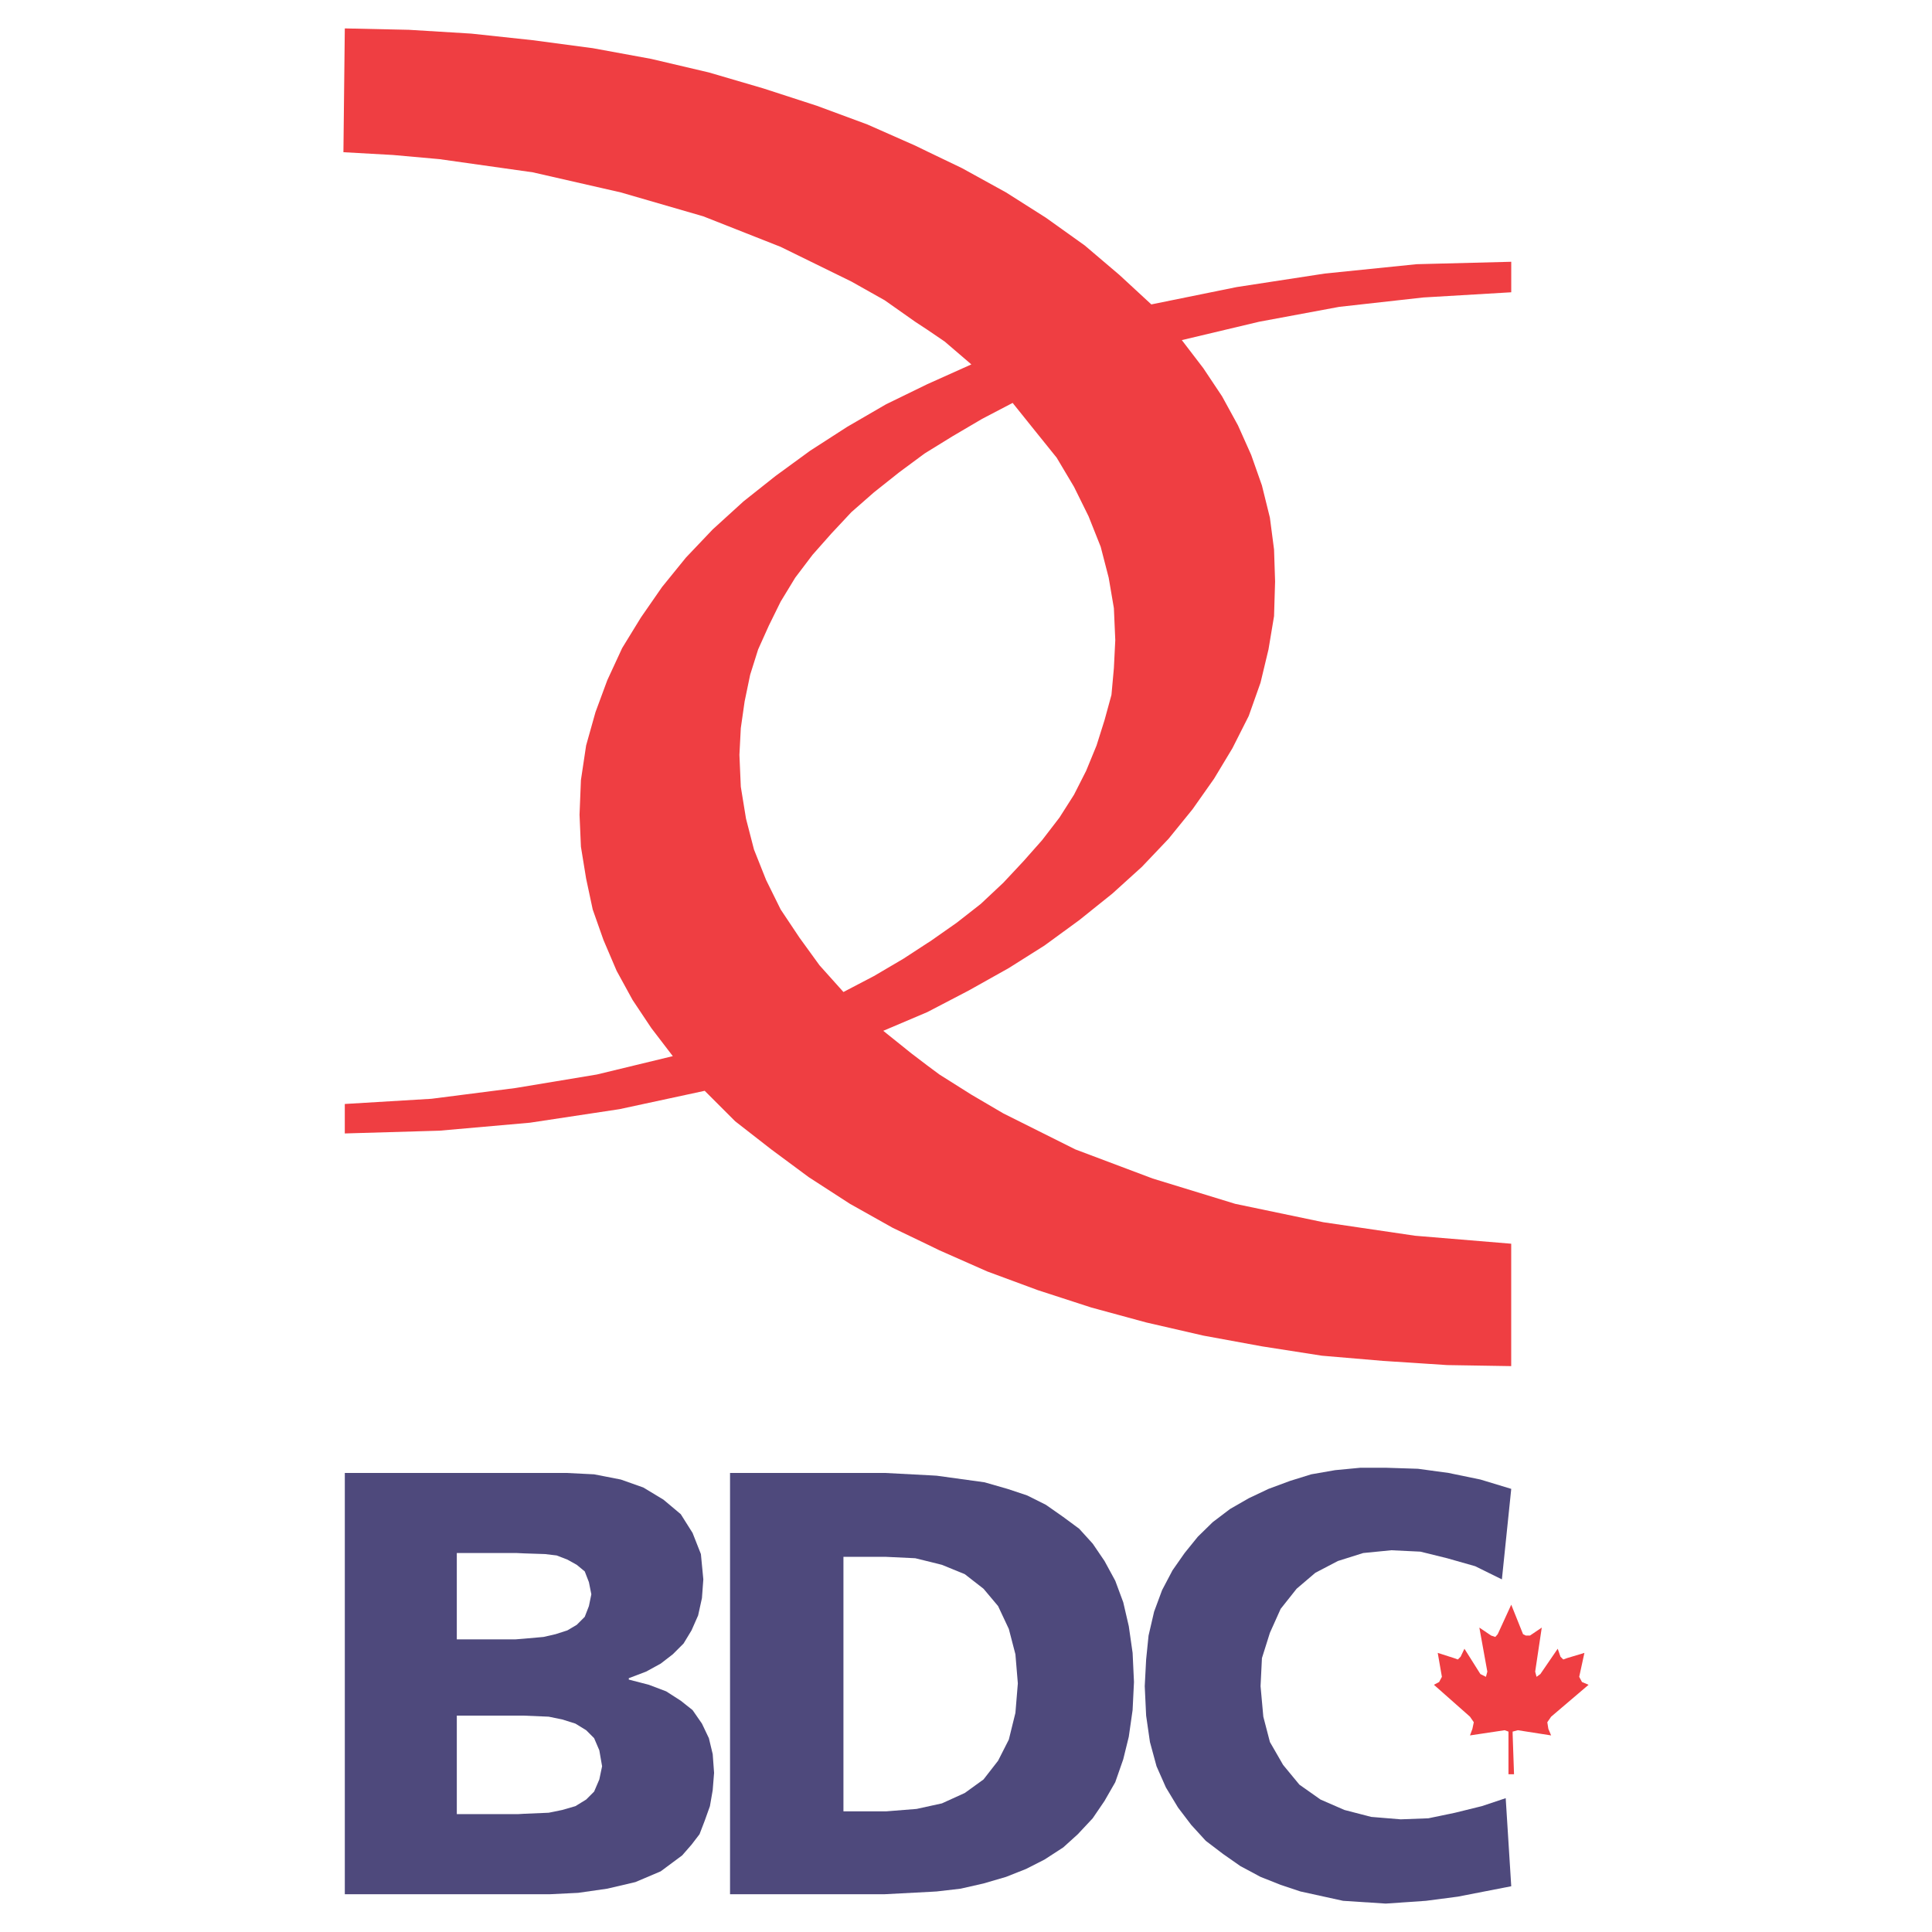
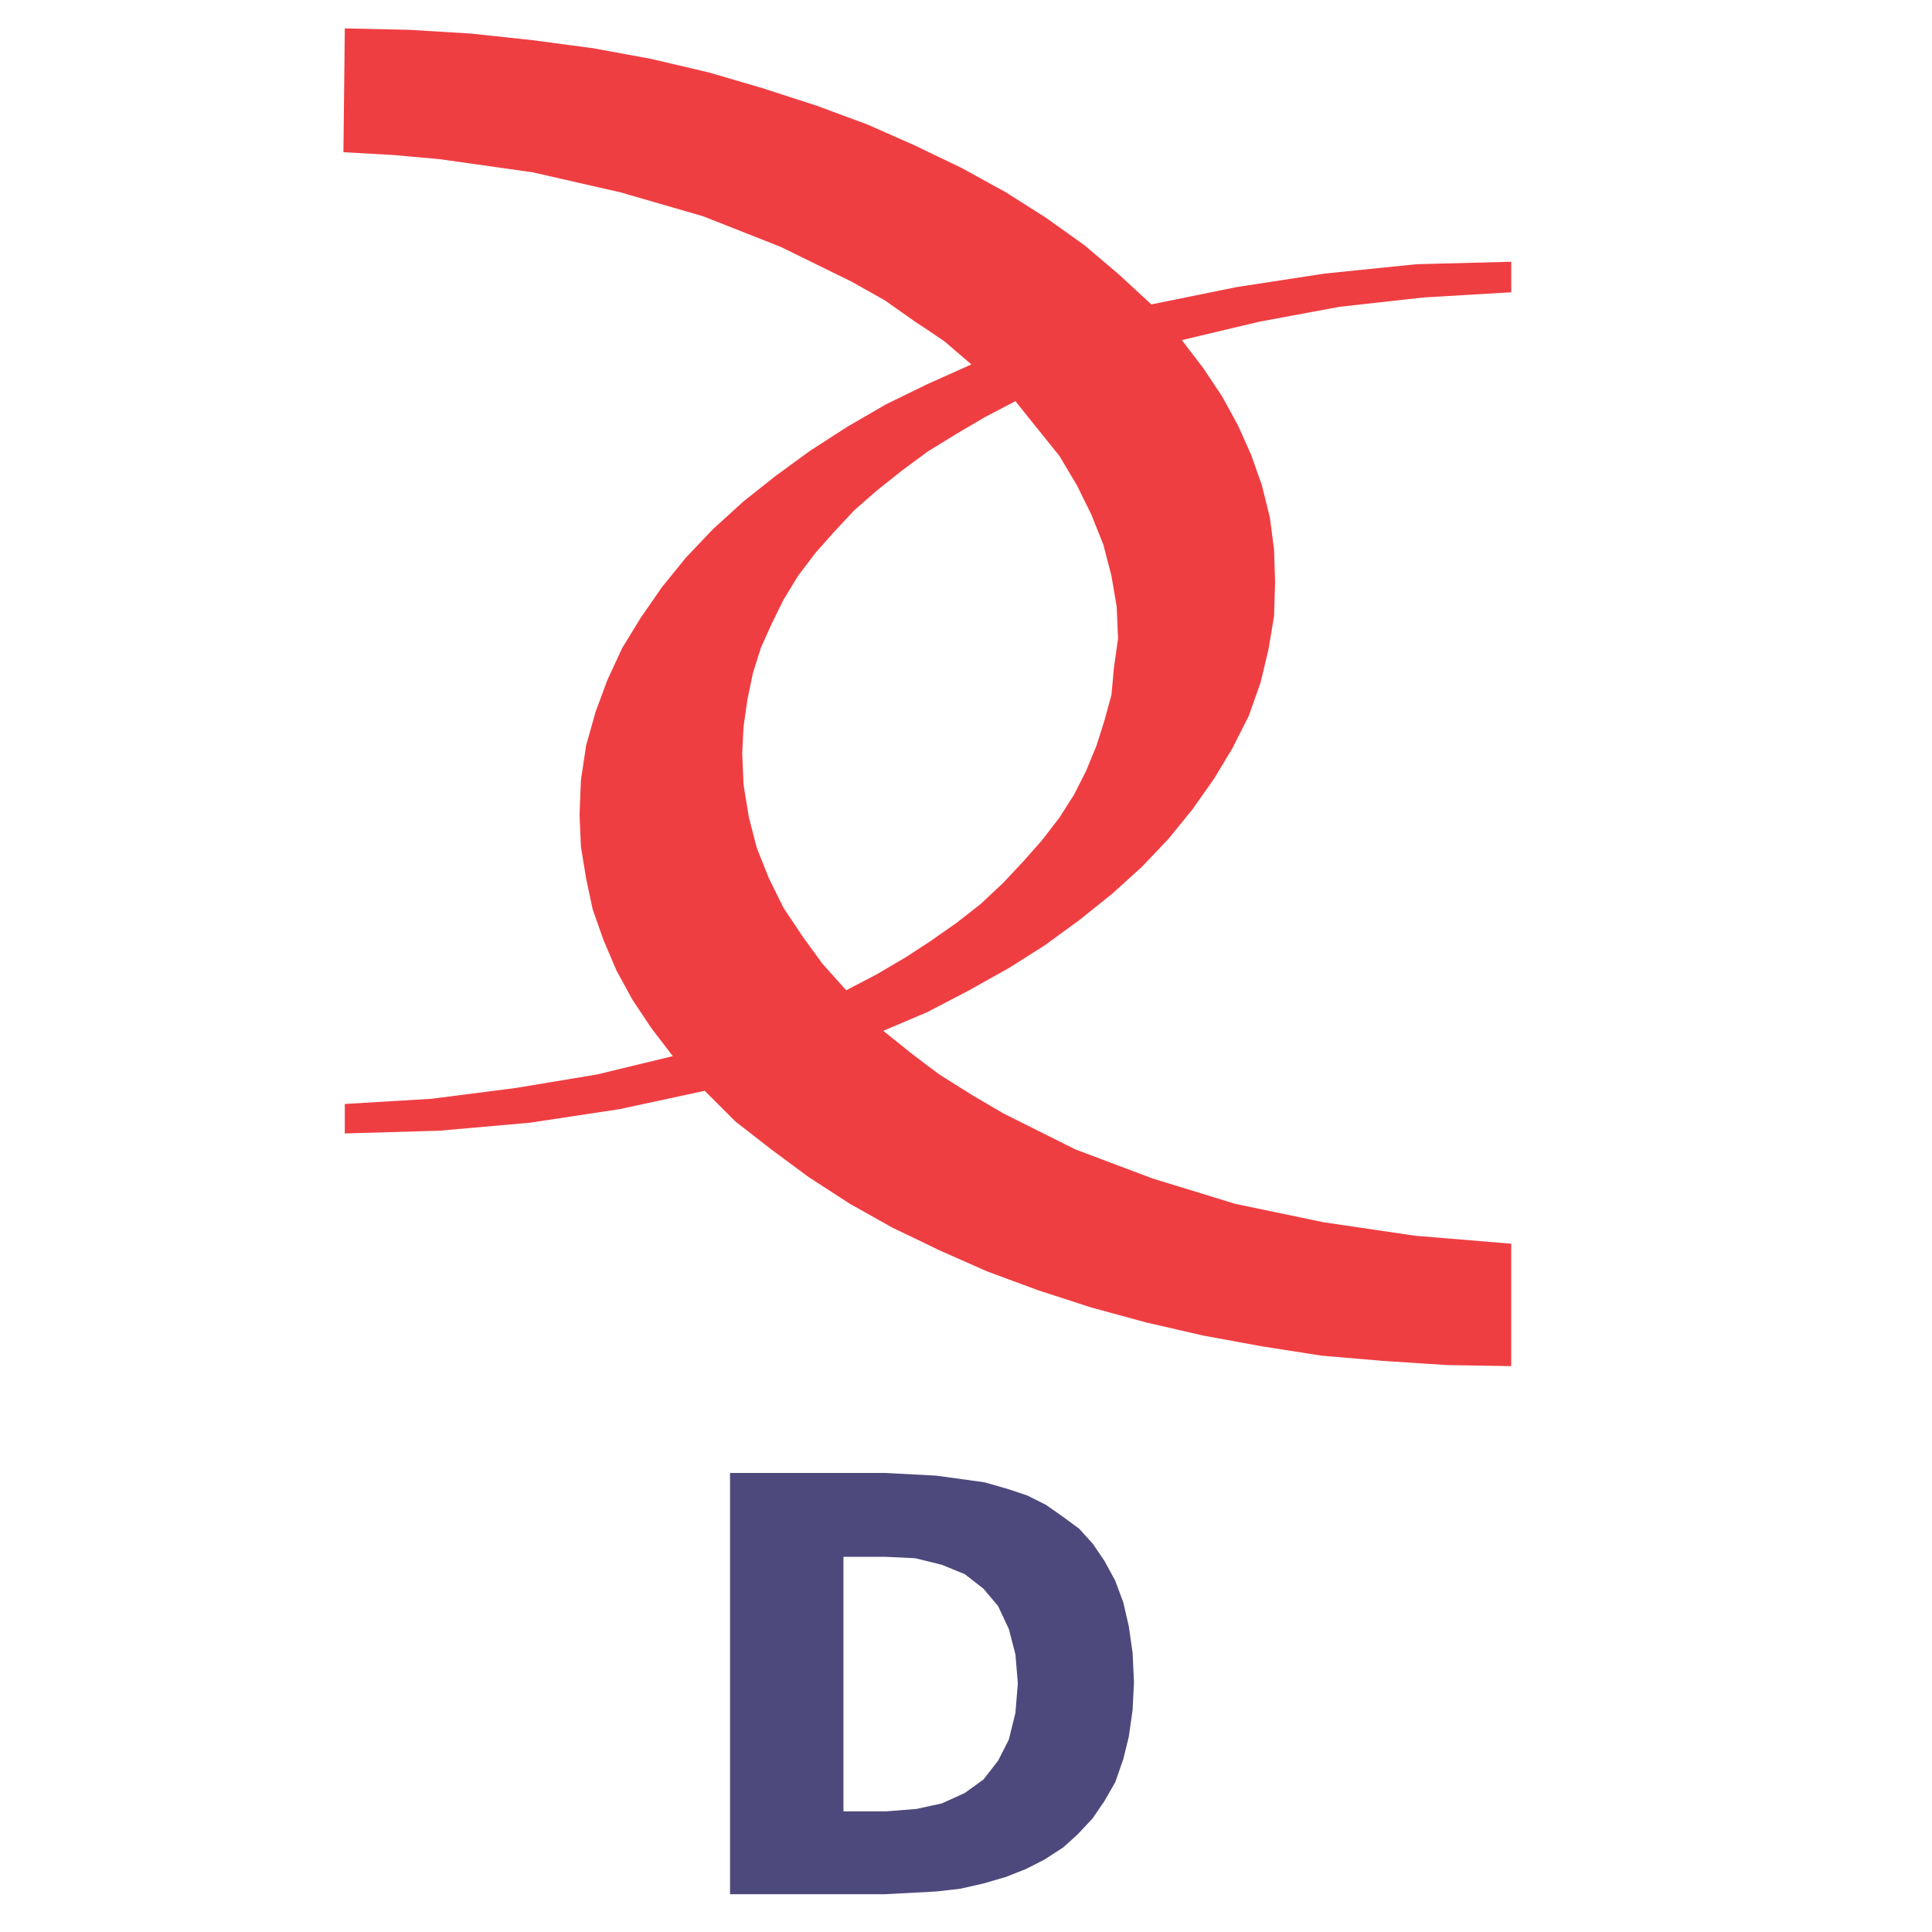
<svg xmlns="http://www.w3.org/2000/svg" version="1.0" id="Layer_1" x="0px" y="0px" width="192.756px" height="192.756px" viewBox="0 0 192.756 192.756" enable-background="new 0 0 192.756 192.756" xml:space="preserve">
  <g>
-     <polygon fill-rule="evenodd" clip-rule="evenodd" fill="#FFFFFF" points="0,0 192.756,0 192.756,192.756 0,192.756 0,0  " />
-     <polygon fill-rule="evenodd" clip-rule="evenodd" fill="#4E497C" points="150.777,188.191 145.45,189.229 142.268,189.645    138.255,189.921 133.999,189.645 129.744,188.711 127.772,188.053 125.766,187.258 123.76,186.185 122.03,184.975 120.3,183.659    118.847,182.068 117.532,180.339 116.321,178.332 115.388,176.222 114.73,173.801 114.35,171.171 114.211,168.23 114.35,165.567    114.592,163.18 115.146,160.793 115.941,158.648 116.979,156.676 118.189,154.946 119.505,153.32 120.991,151.867 122.722,150.553    124.59,149.48 126.562,148.546 128.706,147.751 130.817,147.094 133.204,146.678 135.729,146.437 138.255,146.437 141.472,146.54    144.516,146.955 147.698,147.612 150.777,148.546 149.844,157.575 147.18,156.261 144.378,155.465 141.714,154.808    138.808,154.669 136.006,154.946 133.48,155.742 131.231,156.918 129.363,158.51 127.772,160.516 126.7,162.903 125.904,165.429    125.766,168.23 126.042,171.275 126.7,173.801 128.015,176.084 129.641,178.055 131.751,179.543 134.138,180.581 136.802,181.272    139.742,181.515 142.51,181.411 145.173,180.857 147.837,180.2 150.224,179.404 150.777,188.191 150.777,188.191  " />
-     <polygon fill-rule="evenodd" clip-rule="evenodd" fill="#EF3E42" points="158.492,168.093 157.835,167.815 157.558,167.297    158.077,164.909 156.347,165.429 155.967,165.567 155.69,165.29 155.413,164.494 153.684,167.02 153.303,167.297 153.165,166.777    153.822,162.385 152.646,163.18 152.23,163.18 151.954,163.041 150.777,160.101 149.429,163.041 149.187,163.318 148.771,163.18    147.595,162.385 148.391,166.777 148.252,167.297 147.698,167.02 146.107,164.494 145.727,165.29 145.45,165.567 145.069,165.429    143.443,164.909 143.858,167.297 143.582,167.815 143.063,168.093 146.661,171.275 147.041,171.828 146.903,172.485    146.661,173.143 150.12,172.624 150.501,172.763 150.501,173.005 150.501,177.018 150.64,177.018 150.777,177.018 151.055,177.018    150.916,173.005 150.916,172.763 151.435,172.624 154.756,173.143 154.479,172.485 154.375,171.828 154.756,171.275    158.492,168.093 158.492,168.093  " />
-     <path fill-rule="evenodd" clip-rule="evenodd" fill="#4E497C" d="M71.107,175.011l-0.381-1.591l-0.692-1.453l-0.935-1.35   l-1.176-0.934l-1.453-0.934l-1.729-0.657l-2.006-0.52v-0.139l1.729-0.657l1.453-0.796l1.21-0.934l1.072-1.072l0.796-1.314   l0.657-1.488l0.381-1.729l0.138-1.868l-0.242-2.525l-0.831-2.11l-1.176-1.867l-1.73-1.453l-2.006-1.211l-2.249-0.796l-2.664-0.519   l-2.802-0.139h-4.186H34.402v42.032h17.885h2.595l2.802-0.138l2.906-0.416l2.802-0.657l2.525-1.072l1.072-0.796l1.072-0.796   l0.935-1.072l0.795-1.038l0.519-1.349l0.519-1.453l0.277-1.592l0.138-1.729L71.107,175.011L71.107,175.011L71.107,175.011z    M45.576,154.946h5.984l0.727,0.035l2.076,0.068l1.176,0.139l1.072,0.415l0.934,0.52l0.795,0.657l0.416,1.072l0.242,1.211   l-0.242,1.176l-0.416,1.072l-0.795,0.796l-0.934,0.554l-1.176,0.38l-1.21,0.277l-1.938,0.173l-0.865,0.069h-5.846V154.946   L45.576,154.946L45.576,154.946z M59.794,177.536l-0.519,1.211l-0.796,0.796l-1.072,0.657l-1.314,0.381l-1.349,0.276l-2.457,0.104   l-0.588,0.034h-6.123v-9.825h6.262h0.449l2.457,0.104l1.349,0.276l1.314,0.415l1.072,0.657l0.796,0.796l0.519,1.21l0.277,1.592   L59.794,177.536L59.794,177.536L59.794,177.536z" />
    <path fill-rule="evenodd" clip-rule="evenodd" fill="#4E497C" d="M113.001,164.909l-0.381-2.663l-0.554-2.388l-0.796-2.145   l-1.072-1.972l-1.177-1.73l-1.349-1.487l-1.591-1.176l-1.73-1.211l-1.868-0.935l-1.972-0.657l-2.283-0.656l-4.774-0.658   l-0.588-0.034l-4.601-0.242H72.836v42.032h15.429l4.601-0.242l0.588-0.034l2.387-0.277l2.283-0.519l2.248-0.657l2.007-0.796   l1.834-0.934l1.868-1.212l1.452-1.314l1.487-1.591l1.177-1.729l1.072-1.868l0.796-2.283l0.554-2.249l0.381-2.664l0.138-2.802   L113.001,164.909L113.001,164.909L113.001,164.909z M101.308,170.895l-0.657,2.664l-1.072,2.109l-1.453,1.868l-1.868,1.35   l-2.283,1.038l-1.107,0.242l-1.418,0.311l-3.044,0.242h-4.256v-25.392h4.256l2.906,0.138l1.556,0.381l1.107,0.277l2.283,0.934   l1.868,1.453l1.453,1.729l1.072,2.283l0.657,2.525l0.242,2.906L101.308,170.895L101.308,170.895L101.308,170.895z" />
-     <path fill-rule="evenodd" clip-rule="evenodd" fill="#EF3E42" d="M133.619,30.614l8.372-0.934l8.786-0.519v-3.044l-9.444,0.242   l-9.167,0.934l-8.787,1.349l-8.511,1.729l-3.183-2.94l-3.459-2.941l-3.875-2.768l-3.979-2.525l-4.393-2.421l-3.459-1.661   l-1.21-0.588l-4.774-2.11l-5.051-1.868L76.157,8.82l-5.431-1.591l-5.743-1.35l-5.847-1.073l-5.984-0.795l-6.124-0.657l-6.227-0.38   l-6.4-0.139l-0.138,12.351l4.946,0.277l4.636,0.415l9.306,1.314l8.787,2.006l8.233,2.387l7.714,3.044l7.058,3.46l3.321,1.868   l3.044,2.145l1.21,0.795l1.73,1.177l2.664,2.283l-4.394,1.972l-4.116,2.006l-3.875,2.249l-3.702,2.387l-3.459,2.525l-3.183,2.525   l-3.079,2.802l-2.664,2.802l-2.387,2.94l-2.11,3.044l-1.868,3.044l-1.488,3.217l-1.176,3.183l-0.934,3.321l-0.519,3.459   l-0.138,3.459l0.138,3.183l0.519,3.183l0.657,3.079l1.073,3.044l1.314,3.079l1.591,2.906l1.868,2.802l2.145,2.803l-7.576,1.833   l-8.129,1.35l-8.372,1.072l-8.649,0.519v2.94l9.444-0.276l9.029-0.796l8.926-1.35l8.51-1.833l3.044,3.044l3.598,2.803l3.736,2.768   l4.116,2.663l4.255,2.388l3.459,1.66l1.211,0.589l4.773,2.109l5.051,1.868l5.328,1.73l5.466,1.487l5.708,1.314l5.847,1.072   l5.984,0.934l6.123,0.52l6.366,0.415l6.399,0.104v-12.212l-9.583-0.795l-9.167-1.35l-8.787-1.834l-8.233-2.525l-7.715-2.905   l-7.195-3.598l-3.183-1.868l-3.183-2.007l-1.211-0.899l-1.591-1.211l-2.802-2.249l4.394-1.867l4.117-2.146l4.013-2.249l3.563-2.249   l3.459-2.525l3.321-2.664l2.94-2.664l2.664-2.803l2.387-2.94l2.145-3.044l1.834-3.044l1.626-3.218l1.176-3.32l0.796-3.321   l0.554-3.321l0.104-3.459l-0.104-3.183l-0.415-3.183l-0.796-3.217l-1.072-3.044l-1.315-2.941l-1.591-2.906l-1.868-2.802   l-2.145-2.802l7.714-1.833L133.619,30.614L133.619,30.614L133.619,30.614z M111.132,66.662l-0.241,2.664l-0.692,2.525l-0.796,2.525   l-1.037,2.525l-1.211,2.387l-1.453,2.283l-1.729,2.249l-1.868,2.11l-2.007,2.145l-2.248,2.11l-2.387,1.868l-2.664,1.868   l-0.277,0.173l-2.387,1.557l-2.94,1.729l-3.045,1.592l-2.387-2.664l-2.006-2.767l-1.869-2.802l-1.453-2.94l-1.211-3.044   l-0.795-3.079l-0.519-3.183l-0.138-3.183l0.138-2.664l0.381-2.664l0.553-2.664l0.795-2.525l1.073-2.387l1.176-2.387l1.453-2.387   l1.73-2.283l1.868-2.11l2.006-2.145l2.249-1.972l2.525-2.006l2.525-1.868l0.277-0.173l2.525-1.557l2.94-1.729l3.044-1.591   l2.249,2.802l2.146,2.664l1.729,2.906l1.452,2.941l1.211,3.044l0.796,3.079l0.519,3.044l0.139,3.183L111.132,66.662L111.132,66.662   L111.132,66.662z" />
+     <path fill-rule="evenodd" clip-rule="evenodd" fill="#EF3E42" d="M133.619,30.614l8.372-0.934l8.786-0.519v-3.044l-9.444,0.242   l-9.167,0.934l-8.787,1.349l-8.511,1.729l-3.183-2.94l-3.459-2.941l-3.875-2.768l-3.979-2.525l-4.393-2.421l-3.459-1.661   l-1.21-0.588l-4.774-2.11l-5.051-1.868L76.157,8.82l-5.431-1.591l-5.743-1.35l-5.847-1.073l-5.984-0.795l-6.124-0.657l-6.227-0.38   l-6.4-0.139l-0.138,12.351l4.946,0.277l4.636,0.415l9.306,1.314l8.787,2.006l8.233,2.387l7.714,3.044l7.058,3.46l3.321,1.868   l3.044,2.145l1.21,0.795l1.73,1.177l2.664,2.283l-4.394,1.972l-4.116,2.006l-3.875,2.249l-3.702,2.387l-3.459,2.525l-3.183,2.525   l-3.079,2.802l-2.664,2.802l-2.387,2.94l-2.11,3.044l-1.868,3.044l-1.488,3.217l-1.176,3.183l-0.934,3.321l-0.519,3.459   l-0.138,3.459l0.138,3.183l0.519,3.183l0.657,3.079l1.073,3.044l1.314,3.079l1.591,2.906l1.868,2.802l2.145,2.803l-7.576,1.833   l-8.129,1.35l-8.372,1.072l-8.649,0.519v2.94l9.444-0.276l9.029-0.796l8.926-1.35l8.51-1.833l3.044,3.044l3.598,2.803l3.736,2.768   l4.116,2.663l4.255,2.388l3.459,1.66l1.211,0.589l4.773,2.109l5.051,1.868l5.328,1.73l5.466,1.487l5.708,1.314l5.847,1.072   l5.984,0.934l6.123,0.52l6.366,0.415l6.399,0.104v-12.212l-9.583-0.795l-9.167-1.35l-8.787-1.834l-8.233-2.525l-7.715-2.905   l-7.195-3.598l-3.183-1.868l-3.183-2.007l-1.211-0.899l-1.591-1.211l-2.802-2.249l4.394-1.867l4.117-2.146l4.013-2.249l3.563-2.249   l3.459-2.525l3.321-2.664l2.94-2.664l2.664-2.803l2.387-2.94l2.145-3.044l1.834-3.044l1.626-3.218l1.176-3.32l0.796-3.321   l0.554-3.321l0.104-3.459l-0.104-3.183l-0.415-3.183l-0.796-3.217l-1.072-3.044l-1.315-2.941l-1.591-2.906l-1.868-2.802   l-2.145-2.802l7.714-1.833L133.619,30.614L133.619,30.614L133.619,30.614z M111.132,66.662l-0.241,2.664l-0.692,2.525l-0.796,2.525   l-1.037,2.525l-1.211,2.387l-1.453,2.283l-1.729,2.249l-1.868,2.11l-2.007,2.145l-2.248,2.11l-2.387,1.868l-2.664,1.868   l-2.387,1.557l-2.94,1.729l-3.045,1.592l-2.387-2.664l-2.006-2.767l-1.869-2.802l-1.453-2.94l-1.211-3.044   l-0.795-3.079l-0.519-3.183l-0.138-3.183l0.138-2.664l0.381-2.664l0.553-2.664l0.795-2.525l1.073-2.387l1.176-2.387l1.453-2.387   l1.73-2.283l1.868-2.11l2.006-2.145l2.249-1.972l2.525-2.006l2.525-1.868l0.277-0.173l2.525-1.557l2.94-1.729l3.044-1.591   l2.249,2.802l2.146,2.664l1.729,2.906l1.452,2.941l1.211,3.044l0.796,3.079l0.519,3.044l0.139,3.183L111.132,66.662L111.132,66.662   L111.132,66.662z" />
  </g>
</svg>